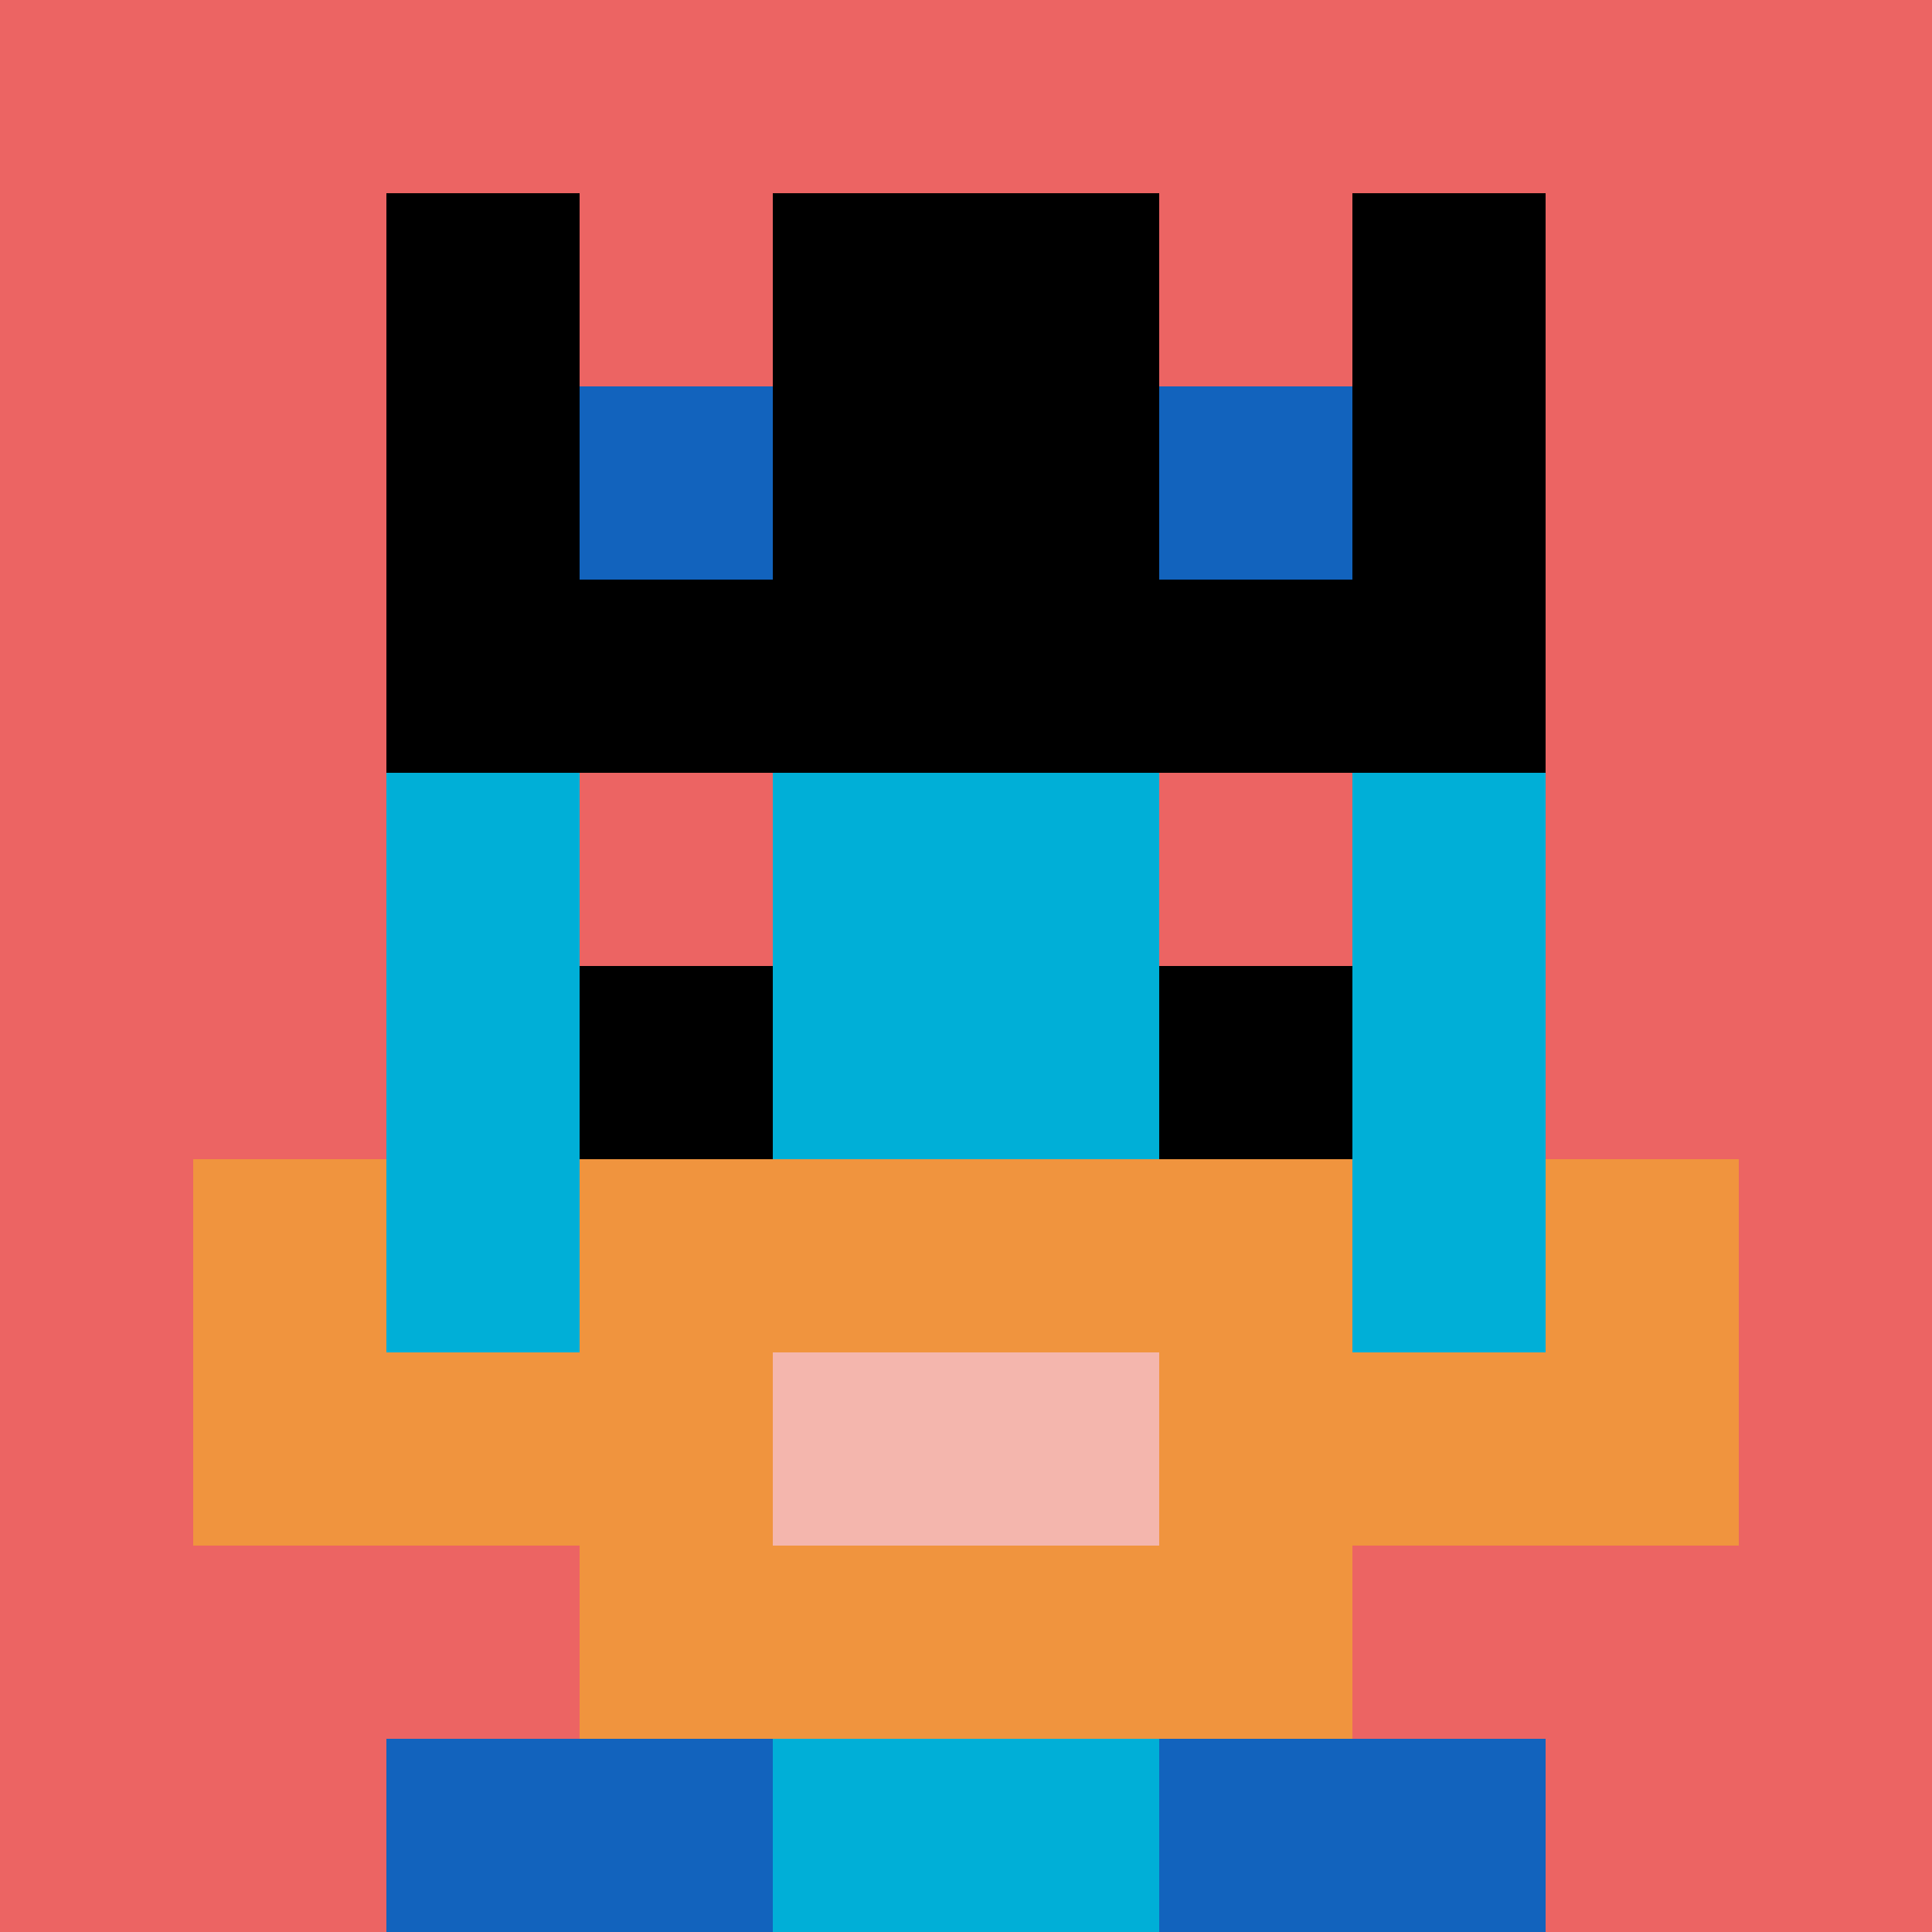
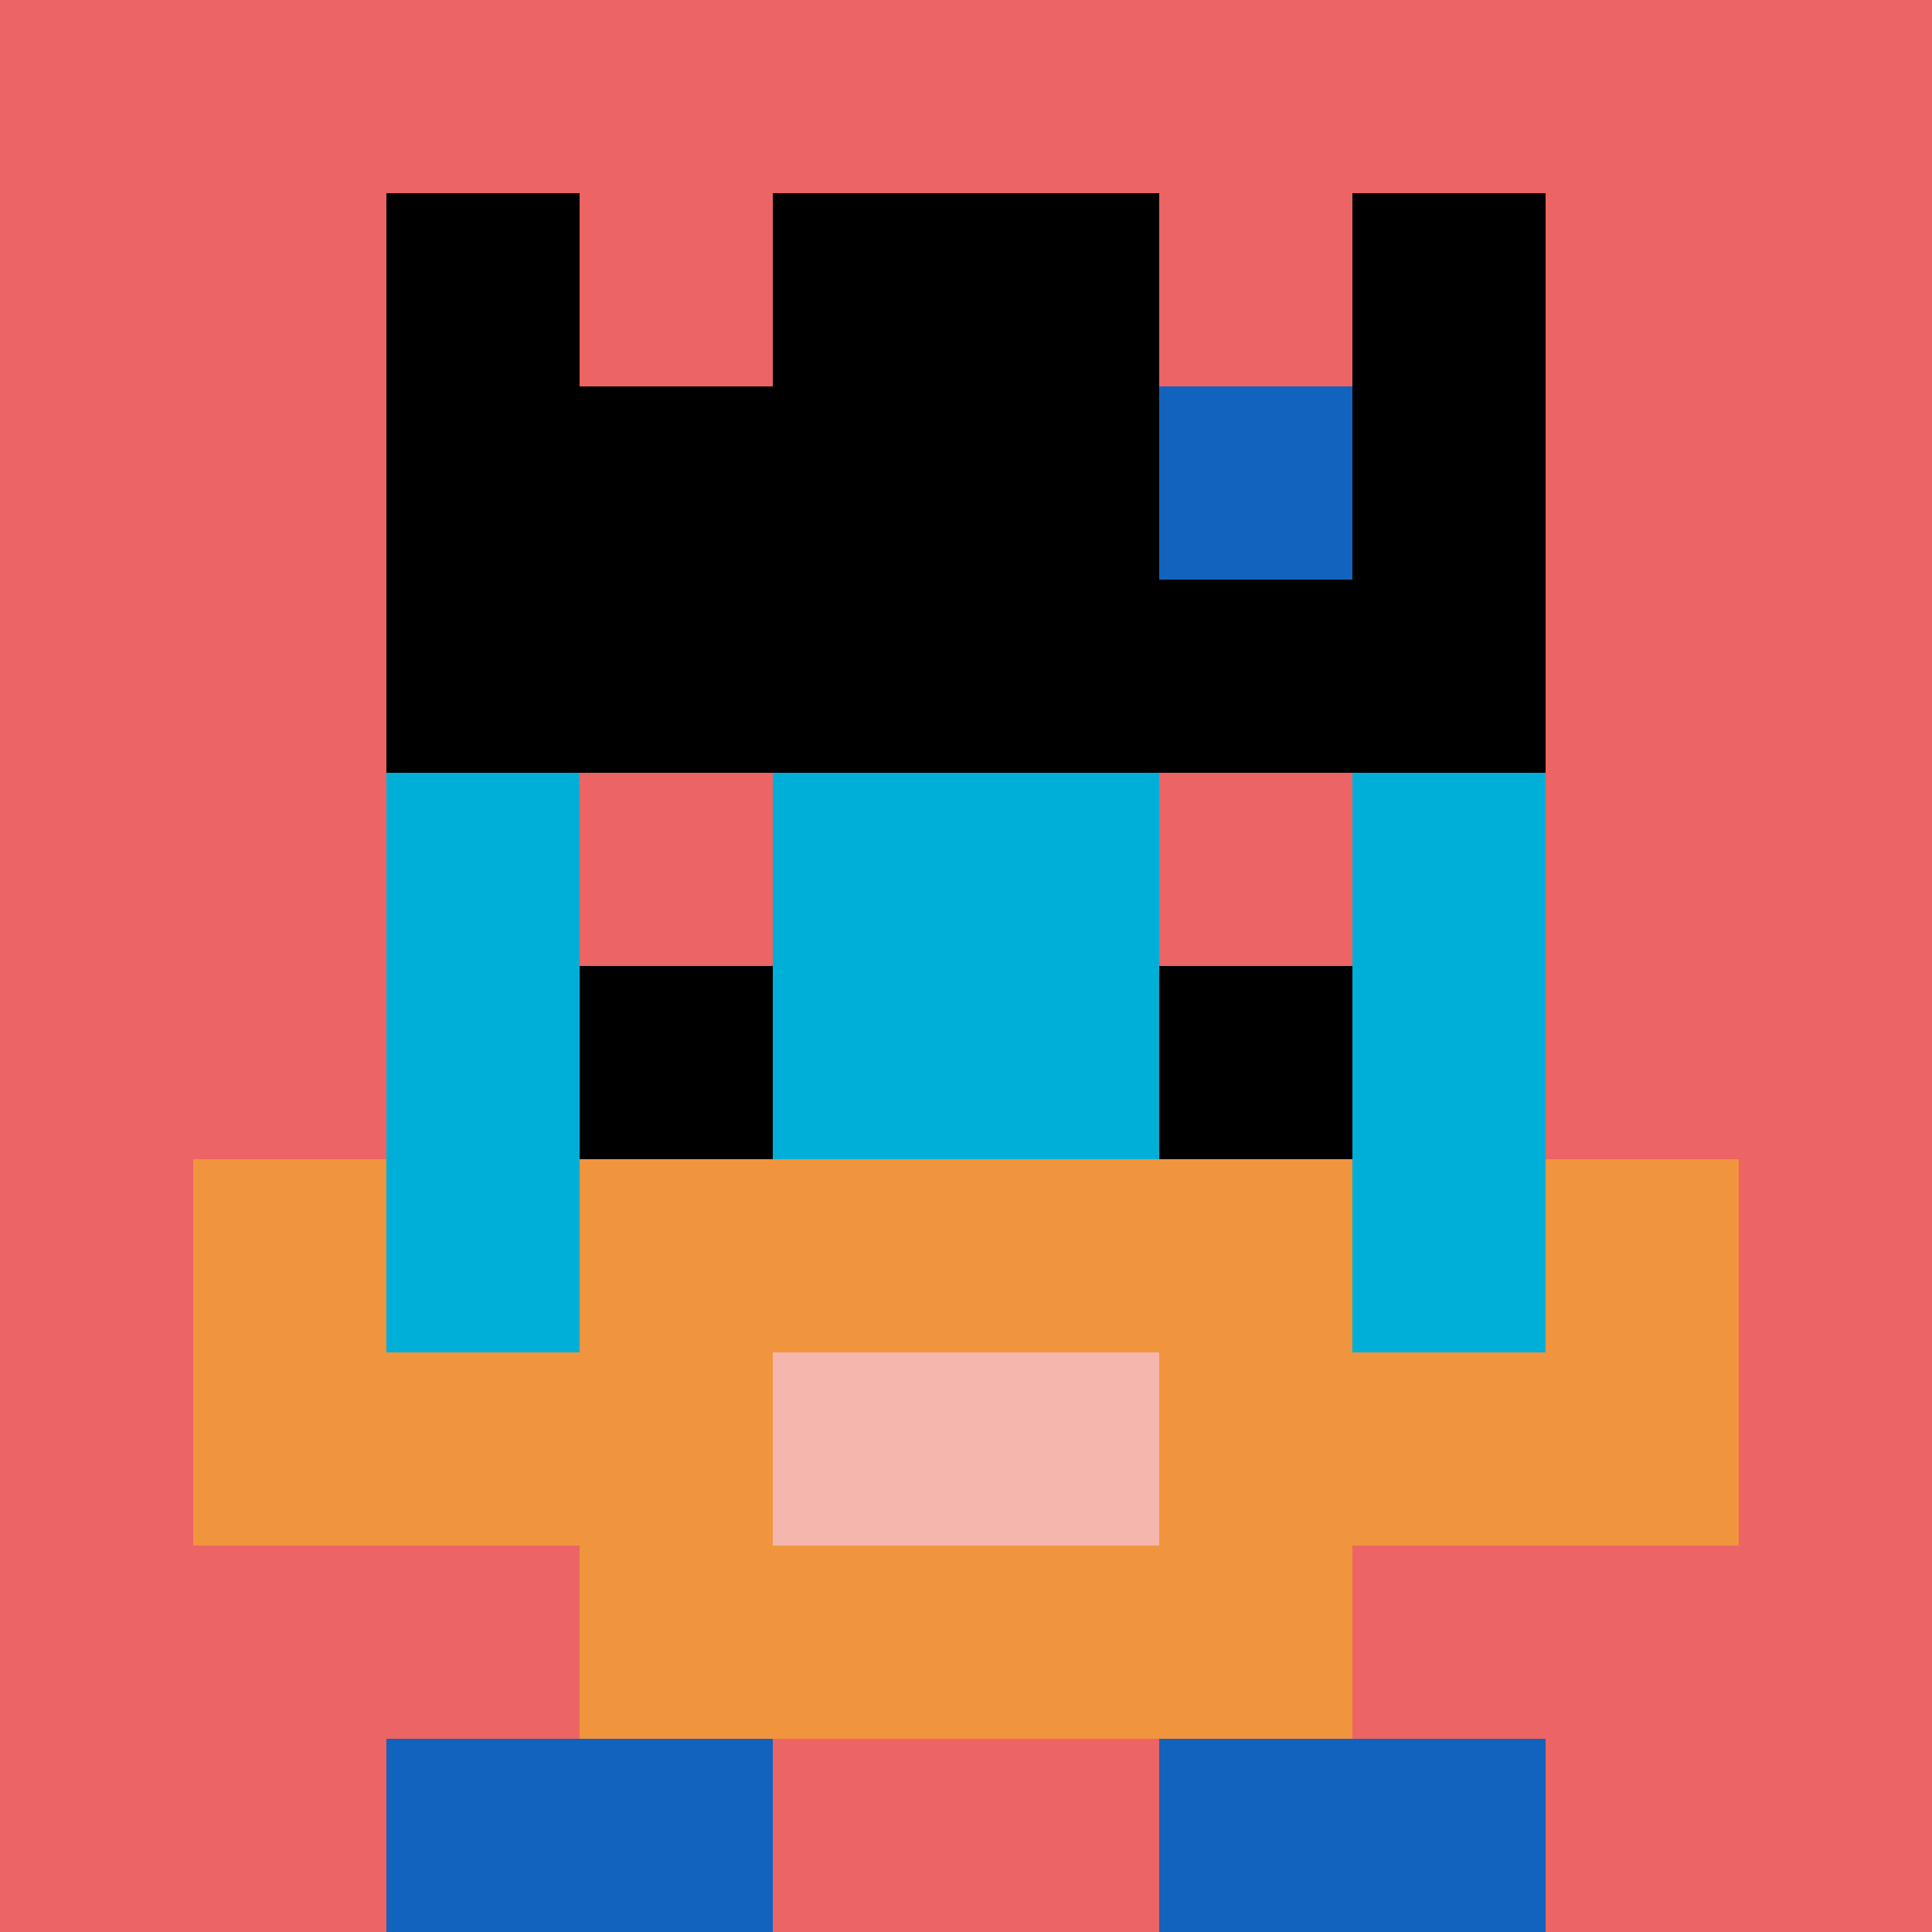
<svg xmlns="http://www.w3.org/2000/svg" version="1.1" width="553" height="553">
  <title>'goose-pfp-313500' by Dmitri Cherniak</title>
  <desc>seed=313500
backgroundColor=#ffffff
padding=20
innerPadding=0
timeout=500
dimension=1
border=false
Save=function(){return n.handleSave()}
frame=3273

Rendered at Sun Sep 15 2024 20:32:52 GMT+0800 (中國標準時間)
Generated in &lt;1ms
</desc>
  <defs />
  <rect width="100%" height="100%" fill="#ffffff" />
  <g>
    <g id="0-0">
      <rect x="0" y="0" height="553" width="553" fill="#EC6463" />
      <g>
        <rect id="0-0-3-2-4-7" x="165.9" y="110.6" width="221.2" height="387.1" fill="#00AFD7" />
        <rect id="0-0-2-3-6-5" x="110.6" y="165.9" width="331.8" height="276.5" fill="#00AFD7" />
-         <rect id="0-0-4-8-2-2" x="221.2" y="442.4" width="110.6" height="110.6" fill="#00AFD7" />
        <rect id="0-0-1-7-8-1" x="55.3" y="387.1" width="442.4" height="55.3" fill="#F0943E" />
        <rect id="0-0-3-6-4-3" x="165.9" y="331.8" width="221.2" height="165.9" fill="#F0943E" />
        <rect id="0-0-4-7-2-1" x="221.2" y="387.1" width="110.6" height="55.3" fill="#F4B6AD" />
        <rect id="0-0-1-6-1-2" x="55.3" y="331.8" width="55.3" height="110.6" fill="#F0943E" />
        <rect id="0-0-8-6-1-2" x="442.4" y="331.8" width="55.3" height="110.6" fill="#F0943E" />
        <rect id="0-0-3-4-1-1" x="165.9" y="221.2" width="55.3" height="55.3" fill="#EC6463" />
        <rect id="0-0-6-4-1-1" x="331.8" y="221.2" width="55.3" height="55.3" fill="#EC6463" />
        <rect id="0-0-3-5-1-1" x="165.9" y="276.5" width="55.3" height="55.3" fill="#000000" />
        <rect id="0-0-6-5-1-1" x="331.8" y="276.5" width="55.3" height="55.3" fill="#000000" />
        <rect id="0-0-4-1-2-2" x="221.2" y="55.3" width="110.6" height="110.6" fill="#00AFD7" />
        <rect id="0-0-2-1-1-2" x="110.6" y="55.3" width="55.3" height="110.6" fill="#000000" />
        <rect id="0-0-4-1-2-2" x="221.2" y="55.3" width="110.6" height="110.6" fill="#000000" />
        <rect id="0-0-7-1-1-2" x="387.1" y="55.3" width="55.3" height="110.6" fill="#000000" />
        <rect id="0-0-2-2-6-2" x="110.6" y="110.6" width="331.8" height="110.6" fill="#000000" />
-         <rect id="0-0-3-2-1-1" x="165.9" y="110.6" width="55.3" height="55.3" fill="#1263BD" />
        <rect id="0-0-6-2-1-1" x="331.8" y="110.6" width="55.3" height="55.3" fill="#1263BD" />
        <rect id="0-0-2-9-2-1" x="110.6" y="497.7" width="110.6" height="55.3" fill="#1263BD" />
        <rect id="0-0-6-9-2-1" x="331.8" y="497.7" width="110.6" height="55.3" fill="#1263BD" />
      </g>
      <rect x="0" y="0" stroke="white" stroke-width="0" height="553" width="553" fill="none" />
    </g>
  </g>
</svg>